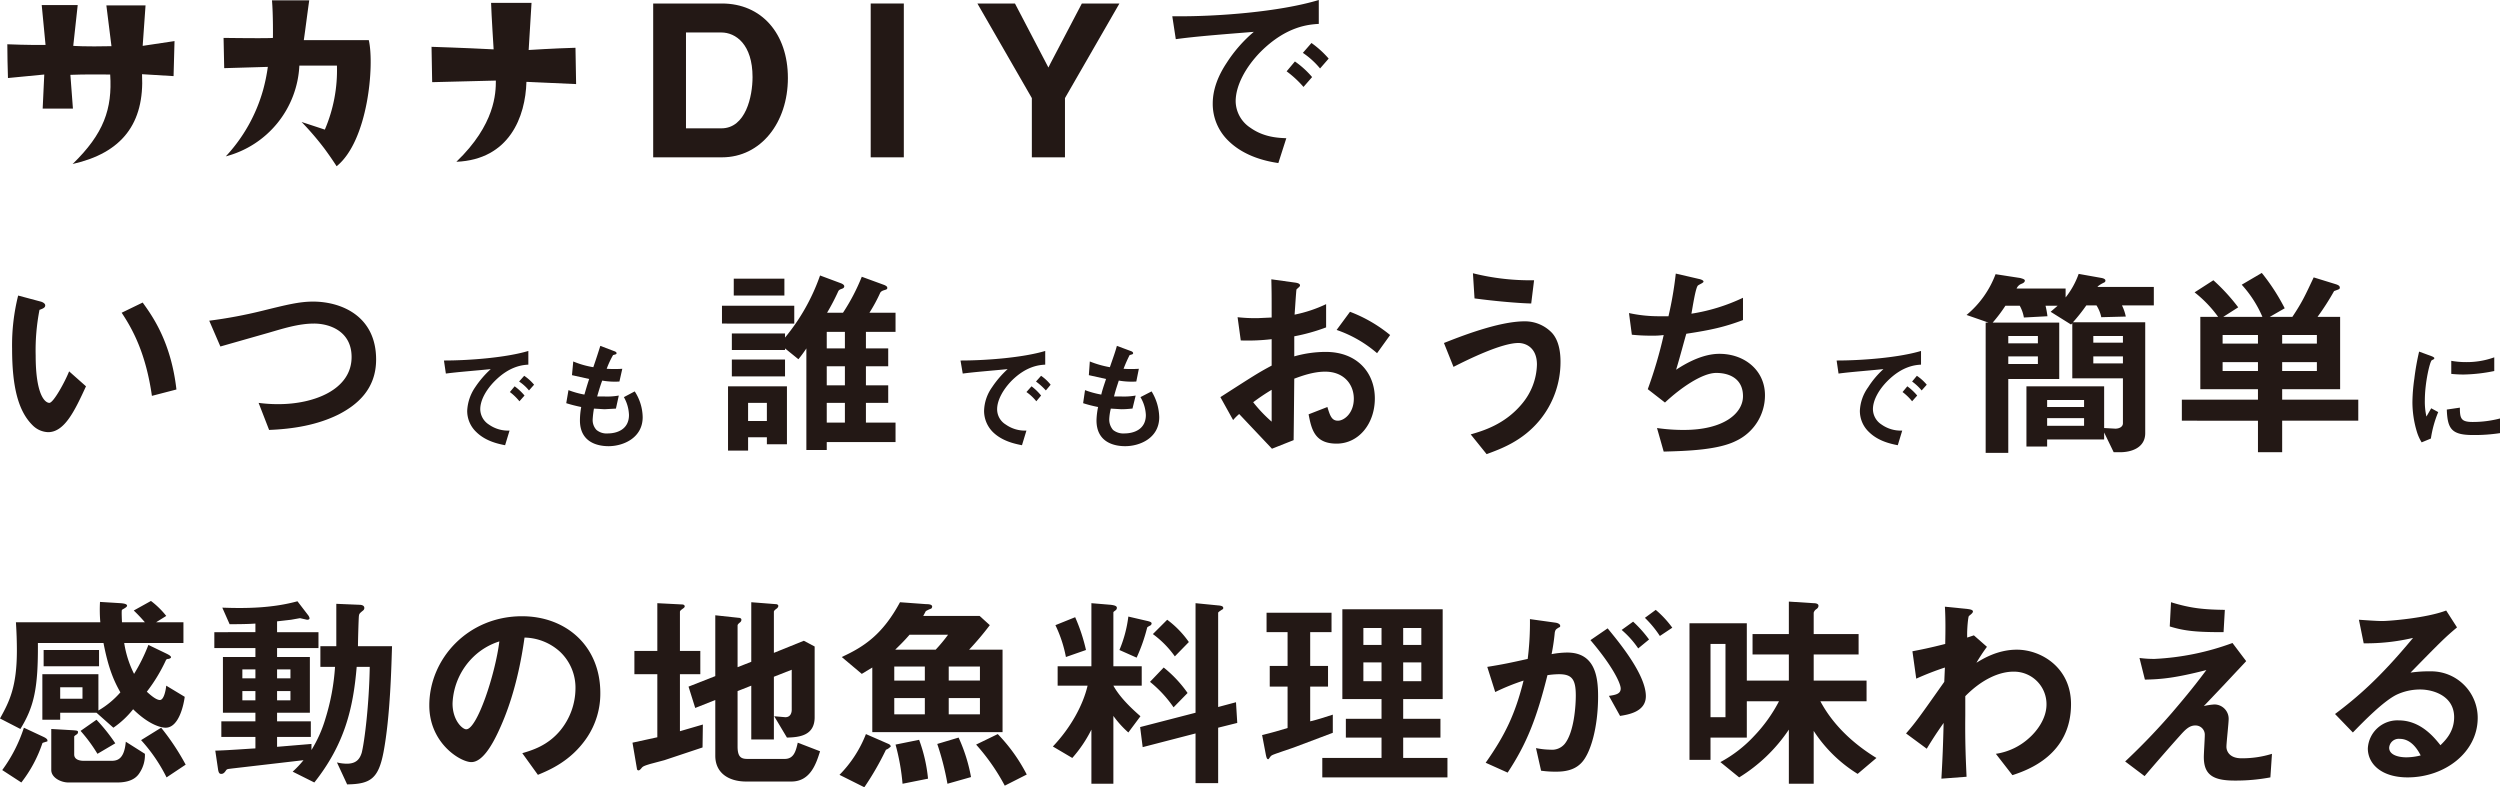
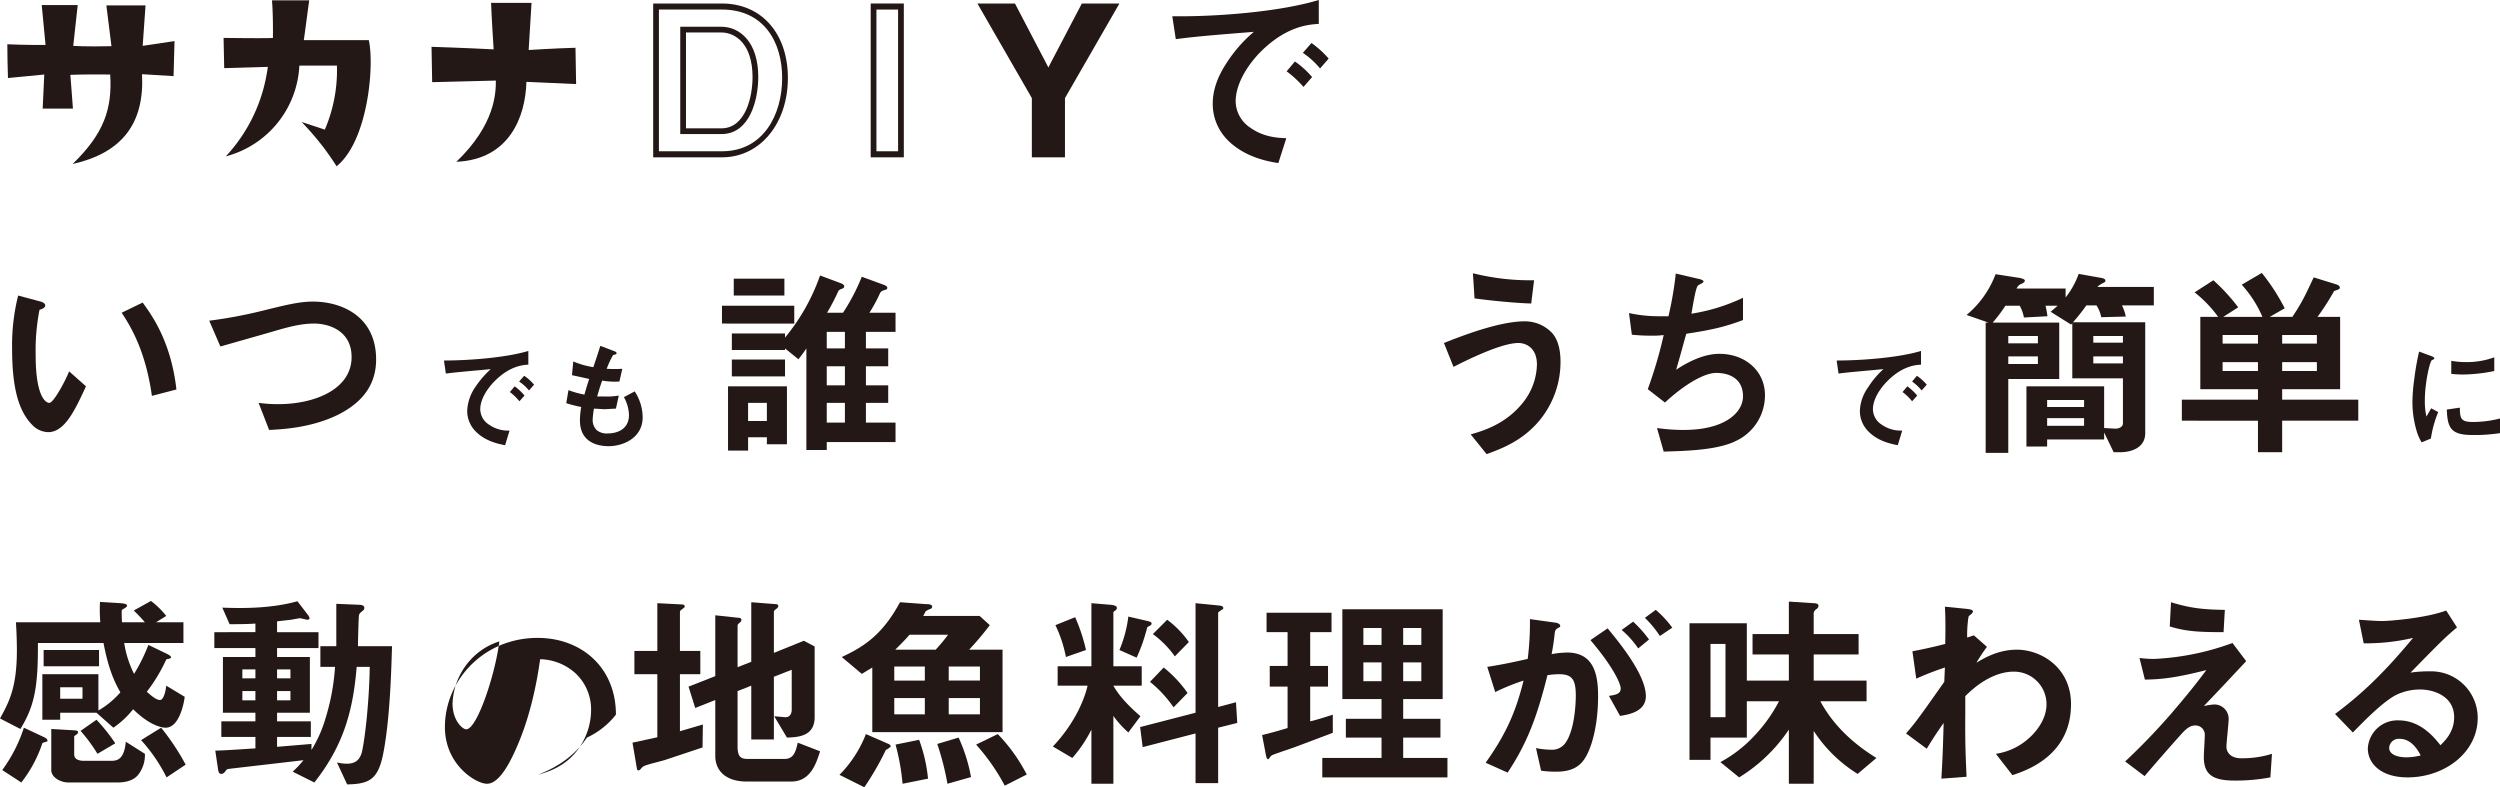
<svg xmlns="http://www.w3.org/2000/svg" viewBox="0 0 785 247.2">
  <defs>
    <style>.cls-1{fill:#231815;}</style>
  </defs>
  <g id="レイヤー_2" data-name="レイヤー 2">
    <g id="レイヤー_1-2" data-name="レイヤー 1">
      <path class="cls-1" d="M52,228.5c-1.1,0-4.9-.6-10.2-5.8a28.2,28.2,0,0,1-6.2,5.8l-5.3-4.7H18.9V226H13.3V211.7H30.9v11.4a27.4,27.4,0,0,0,6.9-5.7c-1.8-3.2-3.7-7.1-5.3-15.5H11.9c.1,14.2-1.2,20-5.5,27L0,225.6c3-5.4,5.3-10,5.3-21.4,0-2.8-.1-5.8-.3-8.8H31.5a46.2,46.2,0,0,1-.1-6.4l6.5.4c1.2.1,2,.3,2,.8s-1.4,1.1-1.6,1.3,0,3.6,0,3.9h7.2a50.2,50.2,0,0,0-3.5-3.7l5.4-3a26.2,26.2,0,0,1,4.8,4.7l-3.2,2h8.6v6.5H39a32.5,32.5,0,0,0,3.1,9.7,54.9,54.9,0,0,0,4.5-9.1l5.8,2.8c1.2.6,1.3.9,1.3,1.1s-.5.5-.9.5-.6.2-.7.4a51.3,51.3,0,0,1-6,9.9c1.1,1,2.9,2.6,4.1,2.6s1.8-2.7,2-4.5l5.8,3.5C57.8,220.5,56.4,228.5,52,228.5Zm-37.5,4.4c-.9.3-1.1.3-1.2.5a41.4,41.4,0,0,1-6.6,12.3l-6-3.9a46.5,46.5,0,0,0,6.8-13.3l6.2,2.9c.4.2,1.2.6,1.2,1.1S14.7,232.8,14.5,232.9Zm-.8-23.7v-5.1H31.1v5.1ZM44,242.4c-.6,1-2,3.3-7.2,3.3H21.5c-2.5,0-5.4-1.6-5.4-3.9V228.9l6.9.4c1.1.1,1.5.1,1.5.6a.9.9,0,0,1-.6.8c-.2.2-.6.4-.6.6v5.6c0,1.9,2.3,2,3.1,2h8.4c1.8,0,4.2-.2,4.7-6l6,3.8A10,10,0,0,1,44,242.4ZM25.9,215.8h-7v3.6h7Zm4.7,20.9a48.6,48.6,0,0,0-5.3-7.2l5-3.5a55.9,55.9,0,0,1,5.9,7.4Zm21.7,7.4a51,51,0,0,0-8-11.7l6.3-3.9a74.9,74.9,0,0,1,7.7,11.6Z" />
      <path class="cls-1" d="M120.4,236.3c-1.6,8.2-4.1,9.9-11.4,10l-3.2-6.9a13,13,0,0,0,3.1.4c3,0,4.1-1.5,4.7-3.5.9-3.7,2.3-15.1,2.5-26.9H112c-1.1,13.1-3.8,24.3-13.3,36.3l-6.8-3.4a32.2,32.2,0,0,0,3.4-3.6l-22.4,2.6c-1.4.2-1.6.1-2,.7s-.8,1-1.4,1-.8-.3-1-1.2l-.9-6.1c4.1-.1,10.3-.6,12.6-.7v-3.6H69.5v-4.9H80.2v-2.7H70V206.3H80.2v-2.8H67.3v-5H80.2v-2.7c-1.3.1-3.5.2-8.1.2l-2.3-5.2c7.9.3,15.9.1,23.6-2l3.3,4.3a2.4,2.4,0,0,1,.5,1c0,.3-.2.5-.8.5l-2.2-.5-2.8.5-4.4.5v3.4h13v5H87v2.8H97.3v17.5H87v2.7H97.6v4.9H87v3.1l10.8-.9v1.9a40.6,40.6,0,0,0,4.4-9.9,69.7,69.7,0,0,0,3-16.2h-4.6v-6.5h5V189.6l7.2.3c.5,0,1.6.1,1.6,1a1,1,0,0,1-.4.8c-1.1.9-1.2,1-1.3,1.7s-.3,8-.3,9.5h10.7C122.9,208.5,122.6,224.8,120.4,236.3ZM80.2,210.2H76.1V213h4.1Zm0,6.8H76.1v2.9h4.1Zm11-6.8H87V213h4.2Zm0,6.8H87v2.9h4.2Z" />
-       <path class="cls-1" d="M184.3,231.6c-5,7.4-11.8,10.2-15.4,11.7l-4.9-6.8c3-.9,7.9-2.3,11.9-7.1a21,21,0,0,0,4.8-13.2,15.5,15.5,0,0,0-4.8-11.5,17,17,0,0,0-11.2-4.5c-2.2,15.8-6.1,25-8.2,29.5s-5.1,9.6-8.5,9.6-13.2-5.9-13.2-17.8c0-14.6,12.1-28,29.1-28,13.8,0,24.6,9.3,24.6,24.1A24.7,24.7,0,0,1,184.3,231.6Zm-35.6-25.4a21.5,21.5,0,0,0-6.6,14.7c0,5.3,3.1,8.1,4.3,8.1,3.4,0,9.1-17.2,10.4-27.6A20.6,20.6,0,0,0,148.7,206.2Z" />
+       <path class="cls-1" d="M184.3,231.6c-5,7.4-11.8,10.2-15.4,11.7c3-.9,7.9-2.3,11.9-7.1a21,21,0,0,0,4.8-13.2,15.5,15.5,0,0,0-4.8-11.5,17,17,0,0,0-11.2-4.5c-2.2,15.8-6.1,25-8.2,29.5s-5.1,9.6-8.5,9.6-13.2-5.9-13.2-17.8c0-14.6,12.1-28,29.1-28,13.8,0,24.6,9.3,24.6,24.1A24.7,24.7,0,0,1,184.3,231.6Zm-35.6-25.4a21.5,21.5,0,0,0-6.6,14.7c0,5.3,3.1,8.1,4.3,8.1,3.4,0,9.1-17.2,10.4-27.6A20.6,20.6,0,0,0,148.7,206.2Z" />
      <path class="cls-1" d="M220.6,234.7l-12,4-4.5,1.2c-1.6.5-2.2.7-2.6,1.2s-.7.8-1,.8a.5.5,0,0,1-.5-.5l-1.4-8.2,7.8-1.7V211.7h-7.2v-7.3h7.2v-15l7.8.4c.4,0,.8.2.8.6s-.6.7-.7.8-.8.5-.8.9v12.3h6.4v7.3h-6.4v17.9l7.2-2.1Zm27.9,10.7H234.3c-5.4,0-9.7-2.6-9.7-8.1V219.8l-6.3,2.5-2.1-6.7,8.4-3.3V193.2l7.4.8c.4,0,.8.2.8.6a1,1,0,0,1-.4.8c-.5.4-.8.7-.8,1v13.1l4.3-1.7V189.1l7.7.6c.4,0,.8.2.8.6a1.3,1.3,0,0,1-.4.7c-.4.3-1,.7-1,1.1V205l9.4-3.8,3.4,1.8v22.2c0,5.9-5,6.3-8.7,6.4l-4-6.7,3.5.3c1.9,0,2-1.9,2-2.3V210.3l-5.6,2.2v19.7h-7.1V215.3l-4.3,1.7v17.4c0,3.3,1.1,3.9,3.1,3.9h11.7c2.9,0,3.5-2.5,4.1-5.1l7,2.7C256.3,239.7,254.5,245.4,248.5,245.4Z" />
      <path class="cls-1" d="M278.2,235.4a90.5,90.5,0,0,1-6.8,11.8l-7.8-3.9a37.6,37.6,0,0,0,8.3-12.8l7.1,3.1c.7.3.7.8.7.8S278.8,235.3,278.2,235.4Zm-4.3-5.5V209.6l-3.3,2-6.3-5.3c7.2-3.3,12.9-7.2,18.3-17.2l8.2.6c1.2,0,1.9.2,1.9.8a.9.9,0,0,1-.3.6,8.9,8.9,0,0,0-1.7.8l-.8,1.5h17.7l3.2,2.9a94.5,94.5,0,0,1-6.5,7.7h10.5v25.9Zm16.5-20.6h-9.6v4.4h9.6Zm0,9.9h-9.6v5.1h9.6Zm-4.8-19.9c-1.9,2.2-3.1,3.3-4.5,4.7h12.7a50.5,50.5,0,0,0,3.9-4.7Zm-2.2,46.8a68.6,68.6,0,0,0-2.2-12.3l7.4-1.5a48.3,48.3,0,0,1,2.8,12.2Zm14.1,0a84.8,84.8,0,0,0-3.2-12.5l6.7-2a51.7,51.7,0,0,1,3.9,12.4Zm10.2-36.8h-9.8v4.4h9.8Zm0,9.9h-9.8v5.1h9.8Zm7.8,27.5a65.1,65.1,0,0,0-9-12.9l6.8-3.3a53.1,53.1,0,0,1,9.1,12.7Z" />
      <path class="cls-1" d="M349.6,215.3c2.3,4.2,6.8,8.1,8.5,9.6l-3.8,5.1a31.5,31.5,0,0,1-4.7-5.2v21.3h-6.9v-17a40.9,40.9,0,0,1-6,8.9l-6.1-3.6c5.7-6,9.5-13.1,10.9-19.1h-9.4v-6.1h10.6V189.4l6,.5c1.8.2,2,.6,2,1a1,1,0,0,1-.5.8c-.5.4-.6.4-.6.7v16.8h8.9v6.1Zm-14.9-9a40.4,40.4,0,0,0-3.3-10l6.2-2.5a55.3,55.3,0,0,1,3.4,10.3Zm26.3-9.8c-.7.4-.7.4-.8.6a53.7,53.7,0,0,1-3.3,9.4l-5.4-2.4a39.3,39.3,0,0,0,2.8-10.5l5.6,1.3c1.4.3,1.7.5,1.7.9S361.1,196.5,361,196.5Zm21.5,32v17.4h-7.1V230.3l-16.6,4.3-.8-6.3,17.4-4.5V189.4l7.1.7c1.3.1,1.6.4,1.6.8s-.2.4-.5.6-1.1.7-1.1.9V222l5.6-1.5.4,6.5Zm-14-6.4a37.6,37.6,0,0,0-7.4-8l4.3-4.5a38.2,38.2,0,0,1,7.5,8Zm.4-16a30.5,30.5,0,0,0-6.9-7l4.5-4.5a30.4,30.4,0,0,1,6.8,7Z" />
      <path class="cls-1" d="M407.1,234.4c-1.2.5-7.2,2.4-7.8,2.8s-.8,1.2-1.1,1.2-.5-.3-.7-1.3l-1.2-6.3c3-.7,5.7-1.5,8-2.2v-13h-5.6v-6.5h5.6V198.5h-6.6v-6.1h20.4v6.1h-6.7v10.6H417v6.5h-5.6v10.9c2.5-.6,4-1.1,7.1-2.1v5.7Zm8.1,9.7V238h18.6v-6.4H422.6v-5.9h11.2v-6.2H421.5V191.3H453v28.2H440.6v6.2h11.7v5.9H440.6V238h13.9v6.1Zm18.6-46.9h-5.7v5.3h5.7Zm0,10.8h-5.7v5.9h5.7Zm12.5-10.8h-5.7v5.3h5.7Zm0,10.8h-5.7v5.9h5.7Z" />
      <path class="cls-1" d="M496.4,239.7c-1.4,1.4-3.6,2.6-7.6,2.6a31.9,31.9,0,0,1-4.9-.3l-1.6-7.1a24.5,24.5,0,0,0,4.5.5,5.2,5.2,0,0,0,4.5-1.8c3-3.7,3.5-12.1,3.5-15.2,0-5.1-1.2-6.7-5.3-6.7a27,27,0,0,0-3.6.3c-3.4,13.6-6.5,21.5-12.5,30.6l-6.9-3.1c6.2-8.8,9.3-15.4,11.9-25.8a69,69,0,0,0-8.9,3.6l-2.5-7.9c5-.8,7.3-1.3,12.7-2.5a90.9,90.9,0,0,0,.7-12.5l7.9,1.1c.9.1,1.6.5,1.6,1s-.1.3-.7.7-.8.5-1,1.4a65.9,65.9,0,0,1-1,6.8,27.4,27.4,0,0,1,4.9-.5c8.9,0,9.7,7.9,9.7,13.8C501.8,228.2,499.5,236.7,496.4,239.7Zm12.3-14.9-3.5-6.3c2.3-.3,3.7-.7,3.7-2.3s-2.5-7-9.5-15.2l5.4-3.7c3,3.7,12,14.3,12,21.3C516.8,223.6,511.1,224.4,508.7,224.8Zm5.7-21.2a29.1,29.1,0,0,0-5.2-5.8l3.6-2.6a37.8,37.8,0,0,1,5,5.6Zm6.8-3.9a33.2,33.2,0,0,0-4.7-5.7l3.4-2.5a31.6,31.6,0,0,1,5.2,5.6Z" />
      <path class="cls-1" d="M583.3,243a44,44,0,0,1-13.8-13.5v16.6h-7.8v-17a50.8,50.8,0,0,1-15.6,15l-5.9-4.8a40.7,40.7,0,0,0,10.6-8.2,47.1,47.1,0,0,0,7.8-10.9H548.5v11.4H537.1v7h-6.6V195.7h18v18h13.2v-8.2H550.3v-6.4h11.4V188.9l7.8.5c.5,0,1.5.1,1.5.8s-.6,1-.7,1.1a1.9,1.9,0,0,0-.8,1.1v6.7h14.1v6.4H569.5v8.2h16.6v6.5H571.6c4,7.5,10.4,13.4,17.6,17.8Zm-41.5-40.8h-4.7v23h4.7Z" />
      <path class="cls-1" d="M631.9,243.4l-5.2-6.7a19.8,19.8,0,0,0,10.7-5.2c2.1-1.9,5.2-5.8,5.2-10.3a10.2,10.2,0,0,0-10.4-10.3c-4.5,0-10,2.5-15.1,7.7v6c-.1,9,.2,14.6.4,19.3l-7.9.6c.4-7.2.5-9.8.7-17.5-2.1,3-3.3,4.8-5.3,8.1l-6.5-4.8c3.2-3.7,4.1-5,12-16.2l.2-4.5a90.5,90.5,0,0,0-9,3.5l-1.2-8.6c2.6-.5,5.2-1,10.3-2.3.1-4.7.1-8.2-.1-11.7l7,.7c.6.1,1.8.2,1.8.8s-1.1,1.2-1.3,1.5-.6,3.9-.5,6.7l2.1-.7,4.1,3.6a54.9,54.9,0,0,0-3.3,5c2-1.2,6.6-4.1,12.7-4.1,7.6,0,17,5.6,17,17.1C650.3,237,636.8,241.8,631.9,243.4Z" />
      <path class="cls-1" d="M712.9,244.1a58.8,58.8,0,0,1-11.2,1c-6.8,0-9.7-1.8-9.7-7.4,0-1.1.3-5.8.3-6.8a2.9,2.9,0,0,0-3-3.1c-1.9,0-3.2,1.4-4.9,3.3-3.5,3.9-8.1,9.2-11,12.6l-6.1-4.6A205.2,205.2,0,0,0,682,223.8c5.3-6.2,7.8-9.4,10.8-13.4-9.8,2.5-14.1,2.9-19.3,3l-1.7-6.8a34.3,34.3,0,0,0,4.7.3,81.9,81.9,0,0,0,24.5-5l4.3,5.7c-5.9,6.3-6.6,7.1-13.3,14.1a20.3,20.3,0,0,1,3.3-.5,4.5,4.5,0,0,1,4.5,4.5c0,1.4-.7,7.5-.7,8.8s.9,3.6,4.7,3.6a31.4,31.4,0,0,0,9.6-1.4Zm-14.7-45.6c-8.2,0-12.1-.3-16.9-1.8l.4-7.6c6.4,2,10.7,2.3,16.9,2.4Z" />
      <path class="cls-1" d="M756,244.1c-8.2,0-12.5-4.2-12.5-9.1a9.3,9.3,0,0,1,9.7-8.8c6.9,0,11.2,5.4,13.1,7.8,1.4-1.4,4.3-4.1,4.3-8.8,0-6.6-6.4-8.7-10.7-8.7a17.3,17.3,0,0,0-7.5,1.7c-4.1,2.1-9.9,8-13.6,11.8l-5.6-5.8c6.9-5.2,13.9-11.1,24.5-23.9a64.4,64.4,0,0,1-15.5,1.7l-1.5-7.4c1.6.1,5.3.4,7.4.4s13.7-.9,20-3.3l3.4,5.3c-3.9,3.3-5,4.4-14.6,14.2a41.5,41.5,0,0,1,6.4-.4A14.6,14.6,0,0,1,778,225.4C778,236.3,767.6,244.1,756,244.1ZM753.5,232a3,3,0,0,0-3.3,2.8c0,2.3,3,3,5.4,3a18.6,18.6,0,0,0,4.5-.6C759.3,235.7,757.3,232,753.5,232Z" />
      <path class="cls-1" d="M15.1,135.7a7.2,7.2,0,0,1-4.8-2.1c-4.5-4.4-6.5-11.9-6.5-24.1A64.1,64.1,0,0,1,5.7,92.8l7.1,1.9c.4.1,1.4.5,1.4,1.2s-.7,1-1.8,1.4a66.6,66.6,0,0,0-1.2,14.3c0,12.6,3,14.9,4.3,14.9s5-6.8,6.2-9.9l5.3,4.7C23.5,128.9,20.3,135.7,15.1,135.7Zm32.6-11.4c-1.9-13.4-6.1-21-9.5-26.1L44.8,95c3.1,4.3,8.9,12.4,10.6,27.3Z" />
      <path class="cls-1" d="M106.4,130.1c-6.8,3.4-14.4,4.6-21.9,4.9l-3.3-8.5a44.4,44.4,0,0,0,6.3.4c11,0,22.9-4.5,22.9-14.8,0-8.1-6.9-10.5-11.8-10.5s-9.8,1.6-14.3,2.9l-15.1,4.3-3.5-8.1a146.8,146.8,0,0,0,16.6-3.1c7.7-1.9,11.7-2.9,16-2.9,8.7,0,19.8,4.4,19.8,18.2C118.1,122.3,112,127.2,106.4,130.1Z" />
      <path class="cls-1" d="M395.8,16.3c-4.7,4.8-7.8,10.6-7.8,15.5a10.1,10.1,0,0,0,4.6,8.3c4.2,3,8.7,3.2,11.3,3.3l-2.5,7.8c-3.4-.5-10.6-1.9-15.8-7.1a16.1,16.1,0,0,1-4.8-11.6c0-4.3,1.6-8.6,4.4-12.8a43.6,43.6,0,0,1,8.5-9.7c-8.6.7-18.1,1.4-24.5,2.3l-1.1-7.2c13.9.2,33.8-1.4,46-5.1V7.5C411.1,7.7,404,8.1,395.8,16.3Zm13.5,11a32.5,32.5,0,0,0-5.3-4.9l2.6-3.1a28.1,28.1,0,0,1,5.4,4.9Zm5.2-5.8a25.2,25.2,0,0,0-5.4-4.9l2.7-3.1a30.3,30.3,0,0,1,5.4,4.9Z" />
      <path class="cls-1" d="M155.4,119.6c-2.8,2.8-4.6,6.1-4.6,8.9a5.8,5.8,0,0,0,2.7,4.8,10.4,10.4,0,0,0,6.5,1.9l-1.4,4.6c-2-.4-6.1-1.2-9.1-4.2a9.1,9.1,0,0,1-2.8-6.6,14.2,14.2,0,0,1,2.5-7.4,30.9,30.9,0,0,1,4.9-5.7c-4.9.5-10.4.9-14.1,1.4l-.6-4.1c8,0,19.5-.9,26.5-3v4.3C164.2,114.6,160.1,114.9,155.4,119.6Zm7.7,6.4a16.7,16.7,0,0,0-3-2.9l1.5-1.8a17.2,17.2,0,0,1,3.1,2.9Zm3-3.4a14,14,0,0,0-3.1-2.8l1.6-1.8a14.8,14.8,0,0,1,3.1,2.8Z" />
      <path class="cls-1" d="M191.1,140.1c-3.6,0-9-1.3-9-8.1a23.9,23.9,0,0,1,.4-4.2,46.7,46.7,0,0,1-4.7-1.2l.7-4.1a27.9,27.9,0,0,0,5,1.4c.4-1.3.7-2.5,1.5-4.9l-5.4-1.2.4-4.3a28.1,28.1,0,0,0,6.3,1.8c1.1-3.2,1.6-4.8,2.2-6.7l4.2,1.6c.3.1.9.3.9.7s-.5.4-1.1.6a28.3,28.3,0,0,0-2,4.3,40,40,0,0,0,4.9,0l-.9,4a22.8,22.8,0,0,1-5.4-.3c-.5,1.3-.9,2.6-1.6,5h2.4a20.8,20.8,0,0,0,4.4-.3l-.9,4.1-3.6.2-3.3-.2a29,29,0,0,0-.4,3.4,4.5,4.5,0,0,0,1.2,3.3,4.9,4.9,0,0,0,3.5,1.1c3,0,6.7-1.3,6.7-5.8a12.1,12.1,0,0,0-1.6-5.6l3.4-1.8a15.2,15.2,0,0,1,2.5,8.1C201.8,137.5,195.7,140.1,191.1,140.1Z" />
-       <path class="cls-1" d="M317.6,119.6c-2.7,2.8-4.5,6.1-4.5,8.9a5.6,5.6,0,0,0,2.7,4.8,10.4,10.4,0,0,0,6.5,1.9l-1.4,4.6c-2-.4-6.2-1.2-9.2-4.2A9.4,9.4,0,0,1,309,129a13.4,13.4,0,0,1,2.5-7.4,30.9,30.9,0,0,1,4.9-5.7c-5,.5-10.4.9-14.1,1.4l-.7-4.1c8.1,0,19.6-.9,26.6-3v4.3C326.4,114.6,322.3,114.9,317.6,119.6Zm7.8,6.4a14.7,14.7,0,0,0-3.1-2.9l1.6-1.8a16.5,16.5,0,0,1,3,2.9Zm3-3.4a20.6,20.6,0,0,0-3.1-2.8l1.6-1.8a13.9,13.9,0,0,1,3,2.8Z" />
-       <path class="cls-1" d="M353.3,140.1c-3.6,0-9-1.3-9-8.1a23,23,0,0,1,.5-4.2,40.7,40.7,0,0,1-4.7-1.2l.6-4.1a28.6,28.6,0,0,0,5.1,1.4c.3-1.3.7-2.5,1.5-4.9l-5.4-1.2.3-4.3a31.6,31.6,0,0,0,6.3,1.8c1.1-3.2,1.7-4.8,2.2-6.7l4.3,1.6c.3.1.8.3.8.7s-.5.4-1.1.6a42.8,42.8,0,0,0-1.9,4.3,38.4,38.4,0,0,0,4.8,0l-.8,4a23.7,23.7,0,0,1-5.5-.3c-.4,1.3-.9,2.6-1.5,5h2.4a21.2,21.2,0,0,0,4.4-.3l-1,4.1c-.5,0-1.7.2-3.5.2l-3.3-.2a16.3,16.3,0,0,0-.5,3.4,5,5,0,0,0,1.2,3.3,5.1,5.1,0,0,0,3.5,1.1c3.1,0,6.8-1.3,6.8-5.8a11.9,11.9,0,0,0-1.7-5.6l3.5-1.8a16.2,16.2,0,0,1,2.4,8.1C364,137.5,358,140.1,353.3,140.1Z" />
      <path class="cls-1" d="M592.7,119.6c-2.8,2.8-4.6,6.1-4.6,8.9a5.8,5.8,0,0,0,2.7,4.8,10.4,10.4,0,0,0,6.5,1.9l-1.4,4.6c-2-.4-6.1-1.2-9.1-4.2A9.1,9.1,0,0,1,584,129a13.6,13.6,0,0,1,2.6-7.4,27.6,27.6,0,0,1,4.8-5.7c-4.9.5-10.4.9-14.1,1.4l-.6-4.1c8,0,19.5-.9,26.5-3v4.3C601.5,114.6,597.4,114.9,592.7,119.6Zm7.7,6.4a16.7,16.7,0,0,0-3-2.9l1.5-1.8a17.2,17.2,0,0,1,3.1,2.9Zm3-3.4a16.1,16.1,0,0,0-3-2.8l1.5-1.8a14.8,14.8,0,0,1,3.1,2.8Z" />
      <path class="cls-1" d="M763.3,137.7l-2.9,1.2a14,14,0,0,1-1.4-3,32.3,32.3,0,0,1-1.5-9.7,56.7,56.7,0,0,1,.6-7.3,77.6,77.6,0,0,1,1.5-8.5l3.8,1.4c.3.1,1,.4,1,.7l-.2.3-.6.3c-.6.3-2.2,7-2.2,12.6a21.4,21.4,0,0,0,.5,5.1l1.5-2.6,2.2,1.2A34.9,34.9,0,0,0,763.3,137.7Zm13.3-1.1c-6.7,0-8.1-1.8-8.3-8l4.1-.6c0,3.5.4,4.5,4.1,4.5a33.7,33.7,0,0,0,8.5-1.1V136A53,53,0,0,1,776.6,136.6Zm-3-19c-.3,0-2,0-3.9-.2v-4.1a26.4,26.4,0,0,0,4.7.4,25.3,25.3,0,0,0,8.8-1.5v4.3A51.6,51.6,0,0,1,773.6,117.6Z" />
      <path class="cls-1" d="M226.7,101.6V96h22.7v5.6Zm14.1,37.9v-2.2h-5.9v4.2h-6.3V121.3h18.5v18.2Zm18.8-.7v2.5h-6.4V109.4a38.6,38.6,0,0,1-2.5,3.4l-4.2-3.4v.5H229.8v-5.2h16.7V106a63.3,63.3,0,0,0,11-19.5l6.7,2.5c.2.1.9.4.9.9s-.5.7-.8.8-.9.3-1.1.8a69.5,69.5,0,0,1-3.5,6.7h5a62.4,62.4,0,0,0,5.9-11.3l7.1,2.6c.2.1.9.4.9.8s0,.5-.6.7-1.2.3-1.6.9a50,50,0,0,1-3.4,6.3h8.2v6h-9.3v5.2h7V115h-7v6h7v5.5h-7v6.2h9.3v6.1Zm-29.8-20.6v-5.3h16.7v5.3Zm.6-25.4V87.5h15.9v5.3Zm10.4,33.7h-5.9v5.7h5.9Zm24.5-22.3h-5.7v5.2h5.7Zm0,10.8h-5.7v6h5.7Zm0,11.5h-5.7v6.2h5.7Z" />
-       <path class="cls-1" d="M383.2,124.7c10.6-6.8,11.8-7.6,16.1-9.9v-8.3a64,64,0,0,1-9.7.4l-1-7.3a50.6,50.6,0,0,0,6.3.3l4.4-.2c0-7.2,0-7.8-.1-12l7.2,1c1.8.2,1.8.7,1.8,1s-1,1-1.1,1.2-.5,6.7-.6,7.9a42.6,42.6,0,0,0,9.9-3.3v7.3a59.9,59.9,0,0,1-10,2.8v6.3a36.2,36.2,0,0,1,9.9-1.4c9.9,0,15.4,6.6,15.4,14.6s-5.1,14.2-12,14.2-7.9-4.5-8.8-9.2l5.9-2.3c.8,2.6,1.3,4.3,3.3,4.3s5-2.4,5-6.9-3.1-8.5-9-8.5c-3.8,0-7.5,1.4-9.7,2.2-.1,10.3-.1,11.4-.2,19.3l-6.8,2.7L389.1,130a17,17,0,0,0-1.9,1.9Zm16.1-2.3a65.4,65.4,0,0,0-5.8,3.9,44.2,44.2,0,0,0,5.8,6.1Zm33.1-11.5a38.5,38.5,0,0,0-12.7-7.3l4.2-5.7a45,45,0,0,1,12.6,7.3Z" />
      <path class="cls-1" d="M483.5,131.9c-5.5,6.7-12.4,9.1-16.7,10.7l-5-6.2c3.8-1.1,10.7-3.1,16.1-9.6a19.9,19.9,0,0,0,4.7-12.3c0-5.6-3.8-6.8-5.8-6.8-5.3,0-15.7,5.1-20.4,7.5l-3-7.5c4.8-1.9,17.1-6.8,25.3-6.8a11.7,11.7,0,0,1,8.6,3.6c2.3,2.5,2.7,6.4,2.7,9.1A28.8,28.8,0,0,1,483.5,131.9Zm-2.7-36.6c-4-.1-11.1-.7-17.8-1.6l-.5-7.9A74,74,0,0,0,481.7,88Z" />
      <path class="cls-1" d="M545.2,138.4c-5.7,2.9-15.4,3.2-22.8,3.4l-2.1-7.4a57.8,57.8,0,0,0,8.4.6c12.7,0,18.6-5.3,18.6-10.6s-4-7.3-8.4-7.3-11.2,4.7-16.1,9.3l-5.4-4.2a137.9,137.9,0,0,0,5-17,26.1,26.1,0,0,1-3.9.2,58,58,0,0,1-6.1-.3l-.9-6.8a44,44,0,0,0,9,1h3.4a113.9,113.9,0,0,0,2.3-13.4l7.3,1.7c.5.1,1.4.4,1.4.8s-.9.7-1.7,1.2-1.8,7.5-2.1,8.9a58.6,58.6,0,0,0,16.2-5v7c-5.6,2.1-9.8,3.1-17.8,4.3-.6,2-1.9,7-3.2,11.3,6.5-4.3,11-5,13.6-5,7.9,0,14.3,5.2,14.3,13A15.8,15.8,0,0,1,545.2,138.4Z" />
      <path class="cls-1" d="M666.3,95.9a14.5,14.5,0,0,1,1.2,3.5l-7.7.2a11.1,11.1,0,0,0-1.5-3.7h-3.2a54.3,54.3,0,0,1-4.2,5.3h22.7V136c0,4.7-4.5,6-7.9,6h-2l-3-6.2V138H642.8v2.2h-6.5V121.3h24.4v13.1l3.5.2c1.3,0,2.4-.6,2.4-1.7V118.8H650.7V101.5l-.4.4-6.4-4,2.2-1.9h-3.8a29.3,29.3,0,0,1,.6,3.3l-7.4.4a11.6,11.6,0,0,0-1.3-3.7h-4.5a47,47,0,0,1-4,5.3h20.9V119h-16v23.2h-7.1V101.3h.9l-6.9-2.4a30.5,30.5,0,0,0,9.1-12.8l7.8,1.2c.2.1,1.4.3,1.4.8s-.5.8-1,1-1.1.5-1.6,1.5h15.4v2.8a25.7,25.7,0,0,0,4.1-7.4l7.3,1.3c.4.1,1.1.3,1.1.8s-.4.6-.6.7-1.6.8-1.9,1.3h17.7v5.8Zm-26.4,9.6h-9.3v2.3h9.3Zm0,6.4h-9.3v2.4h9.3Zm14.5,13.7H642.8v2.2h11.6Zm0,5.7H642.8v2.4h11.6Zm12.2-25.8h-9.3v2.1h9.3Zm0,6.4h-9.3v2.2h9.3Z" />
      <path class="cls-1" d="M716.6,132.1V142H709v-9.9H685.1v-6.6H709v-3.3H690.9V99.5h5.6a38,38,0,0,0-7.4-7.7L695,88a60.2,60.2,0,0,1,7.8,8.5l-4.7,3h12.3a35.9,35.9,0,0,0-6.5-10.1l6.3-3.7a64,64,0,0,1,7.2,11.1l-4.7,2.7h7.1c3.2-4.8,4.1-6.9,6.7-12.4l6.8,2.1c1,.3,1.4.6,1.4,1.1s-.2.5-1.8,1.1a79.1,79.1,0,0,1-5.2,8.1h7.1v22.7H716.6v3.3h23.9v6.6ZM709,105.2H697.9v2.7H709Zm0,8.5H697.9v2.8H709Zm18.5-8.5H716.6v2.7h10.9Zm0,8.5H716.6v2.8h10.9Z" />
-       <path class="cls-1" d="M226.7,48.5H206V2h20.7c12.8,0,19.8,10.1,19.8,22.5S239.6,48.5,226.7,48.5Zm-.2-39.2h-12V41.2h12c8.7,0,10.7-11.2,10.7-17C237.2,13.4,231.4,9.3,226.5,9.3Z" />
      <path class="cls-1" d="M226.7,49.4H205.1V1.1h21.6c12.4,0,20.7,9.4,20.7,23.4S238.9,49.4,226.7,49.4Zm-19.8-1.9h19.8c13,0,18.9-11.5,18.9-23S239.7,3,226.7,3H206.9Zm19.6-5.4H213.6V8.4h12.9c5.8,0,11.6,4.8,11.6,15.8C238.1,30.8,235.7,42.1,226.5,42.1Zm-11.1-1.8h11.1c7.7,0,9.8-10.1,9.8-16.1,0-10.3-5.3-14-9.8-14H215.4Z" />
-       <path class="cls-1" d="M274.3,48.5V2h8.6V48.5Z" />
      <path class="cls-1" d="M283.8,49.4H273.4V1.1h10.4Zm-8.6-1.9H282V3h-6.8Z" />
      <path class="cls-1" d="M333.5,30.6V48.5h-8.6V30.6L308.5,2h9.7l9.5,18.2,1.5,3.2,1.5-3.2L340.2,2h9.7Z" />
      <path class="cls-1" d="M334.4,49.4H324V30.8L306.9,1.1h11.8l10.5,20.1.7-1.4,9.8-18.7h11.8L334.4,30.8Zm-8.6-1.9h6.8V30.3L348.3,3h-7.5l-9.3,17.7-2.2,4.9-2.4-5L317.6,3h-7.5l15.7,27.3Z" />
      <path class="cls-1" d="M2.5,24.5c-.1-3.5-.2-7.1-.2-10.6,0,0,7.1.3,12,.2L13.1,1.6H24.4c-.5,4.3-.9,8.5-1.4,12.8,0,0,3.7.3,12,.1L33.4,1.7H45.7l-.9,12.7,10-1.5-.3,11-9.9-.6c.8,15.5-6.3,24.7-21.8,28.2C32.6,42,35.3,34.2,34.6,23.4c0,0-8.6-.1-12.5.1l.8,10.6H13.4c.2-3.6.3-7.1.5-10.7Z" />
      <path class="cls-1" d="M70.4,21.4l-.2-9.5s13.9.2,15.5,0c0,0,.1-7.2-.3-11.8H97.1c-.6,4.2-1.1,8.3-1.7,12.5h20.4c1.8,7.8-.2,31.6-10.1,39.6-1.1-1.7-2.4-3.6-3.8-5.5a91.6,91.6,0,0,0-7.2-8.4l7.3,2.4a47.4,47.4,0,0,0,3.8-20.1H94A31,31,0,0,1,70.9,49.1,50.6,50.6,0,0,0,82.6,28.3,55.8,55.8,0,0,0,84.1,21Z" />
      <path class="cls-1" d="M180.9,26.4l-15.6-.7c-.3,10.9-5.3,24.4-22,25.1,12.2-11.7,12.4-21.6,12.4-25.5l-20,.5-.2-11.1s9.8.3,19.5.8c0,0-.7-11-.8-14.6h12.7L166,15.7s7.6-.5,14.7-.7Z" />
    </g>
  </g>
</svg>